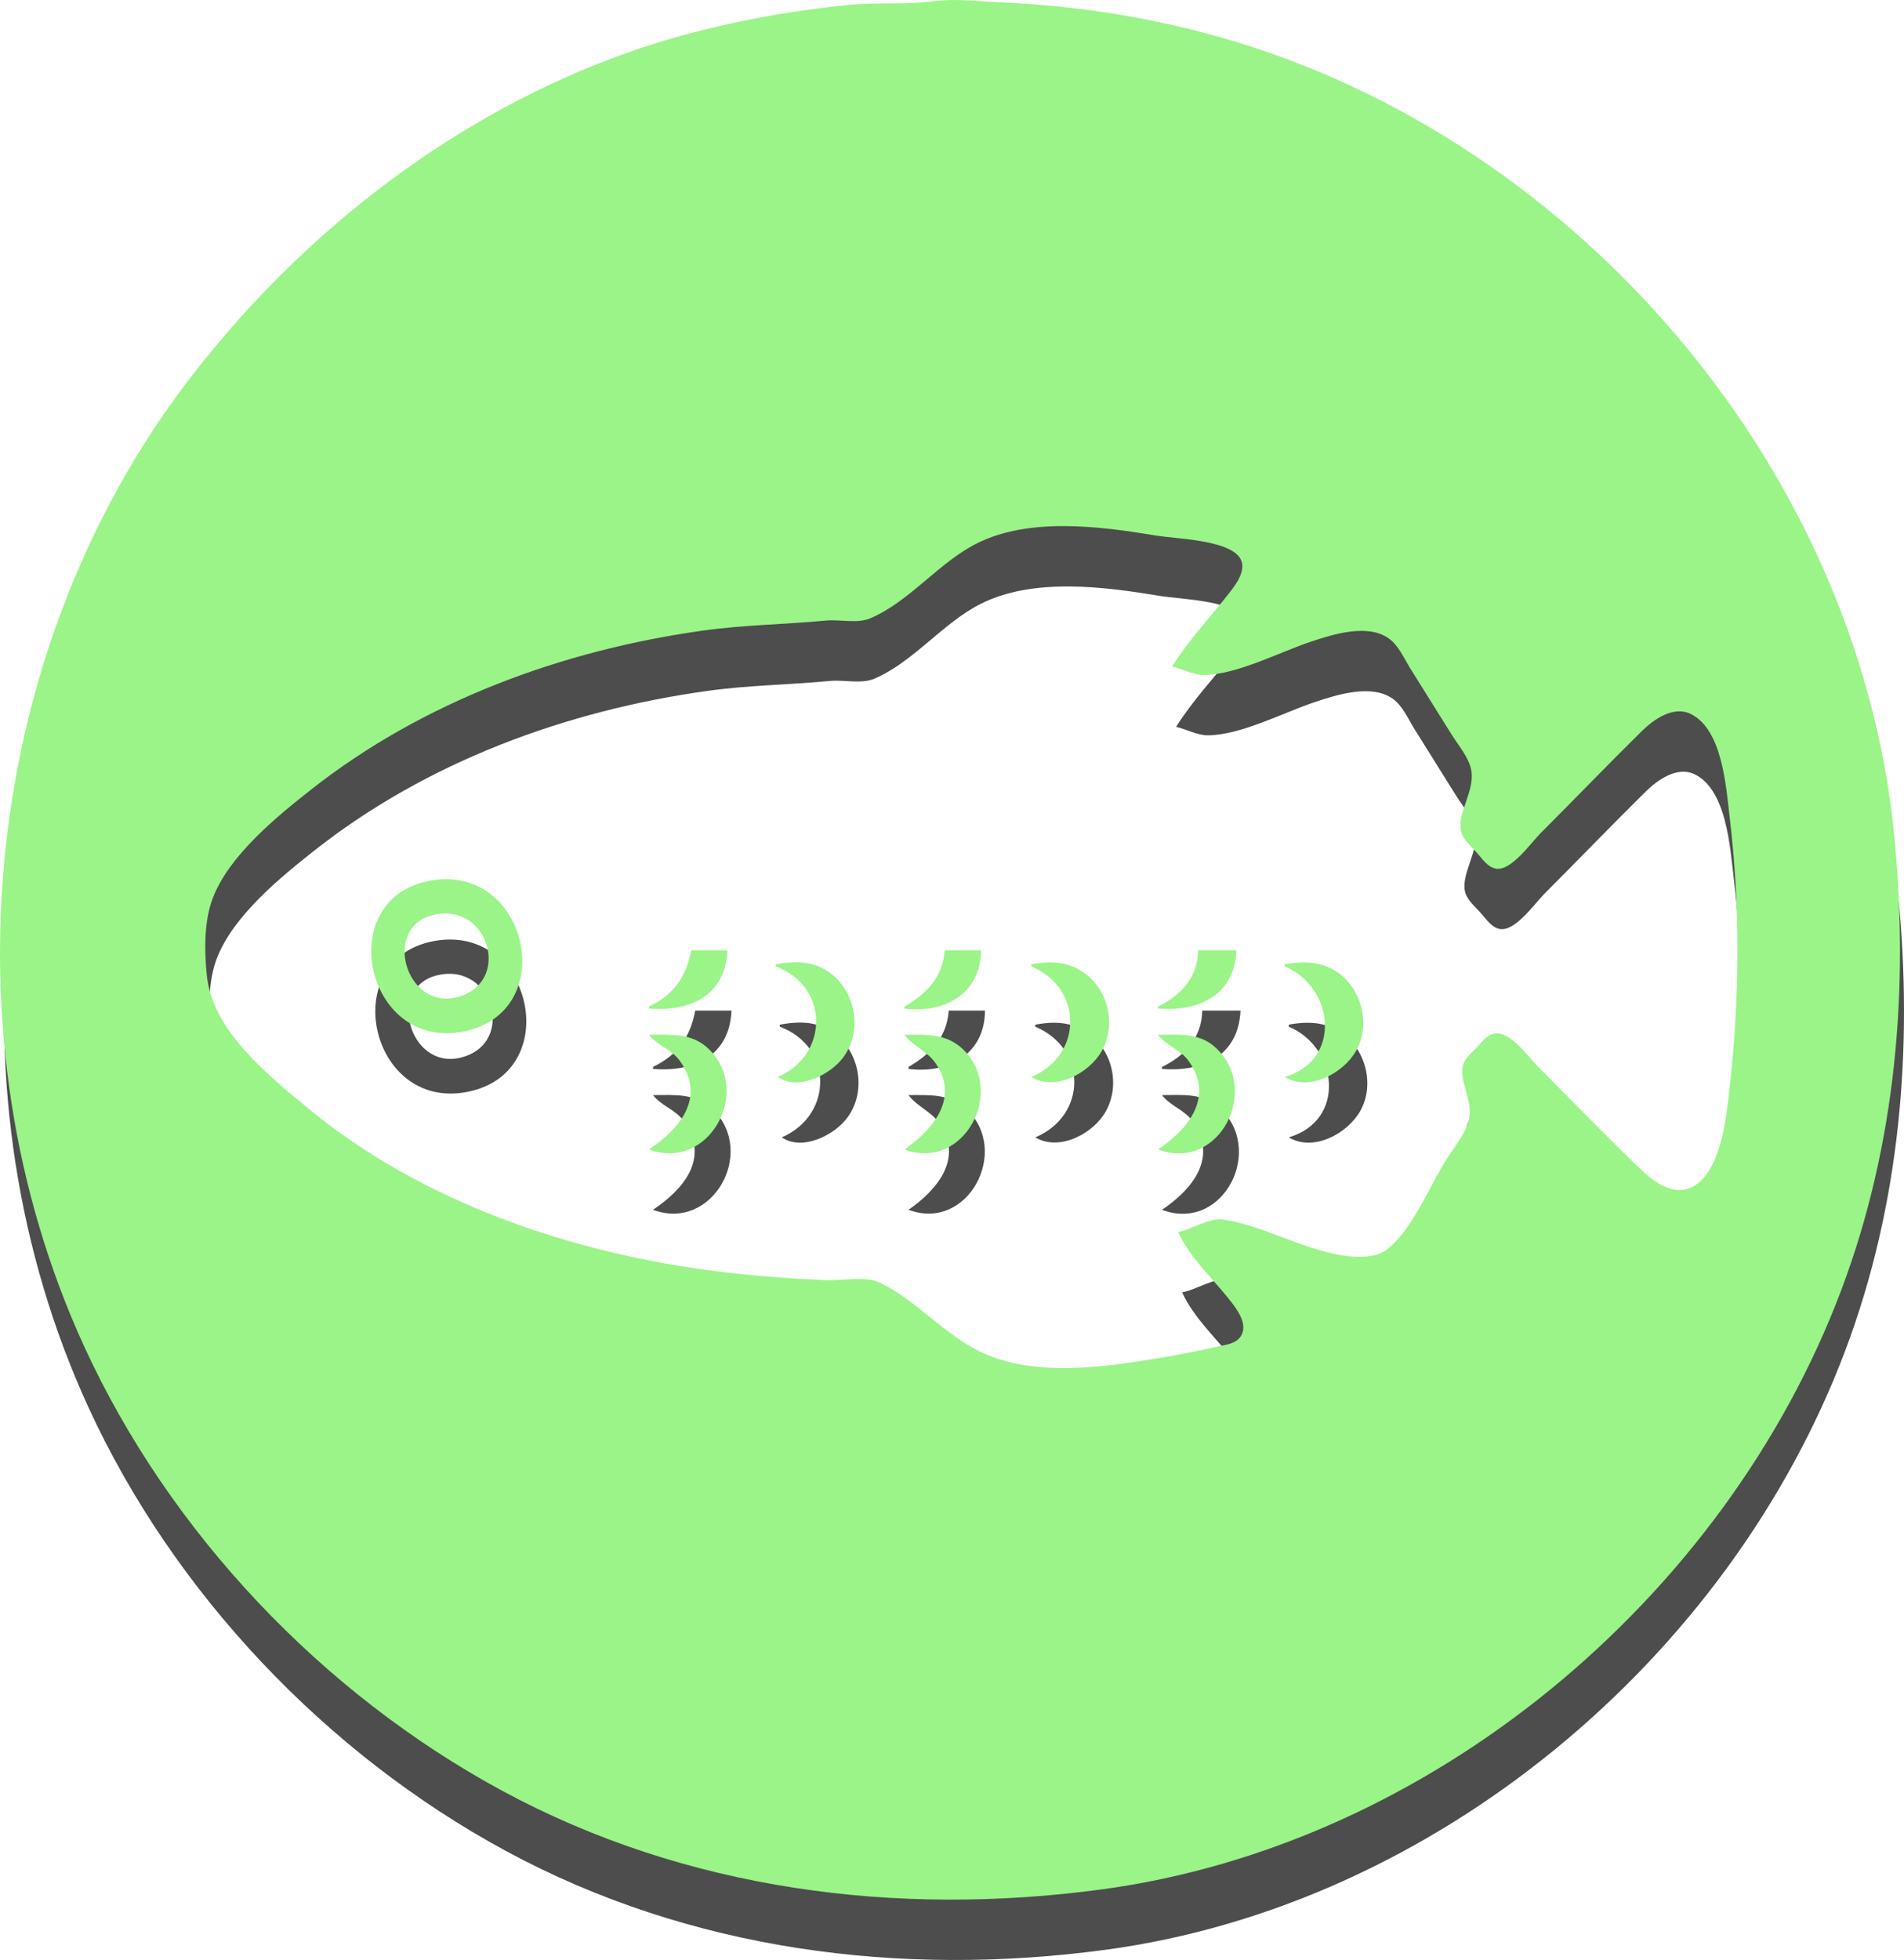
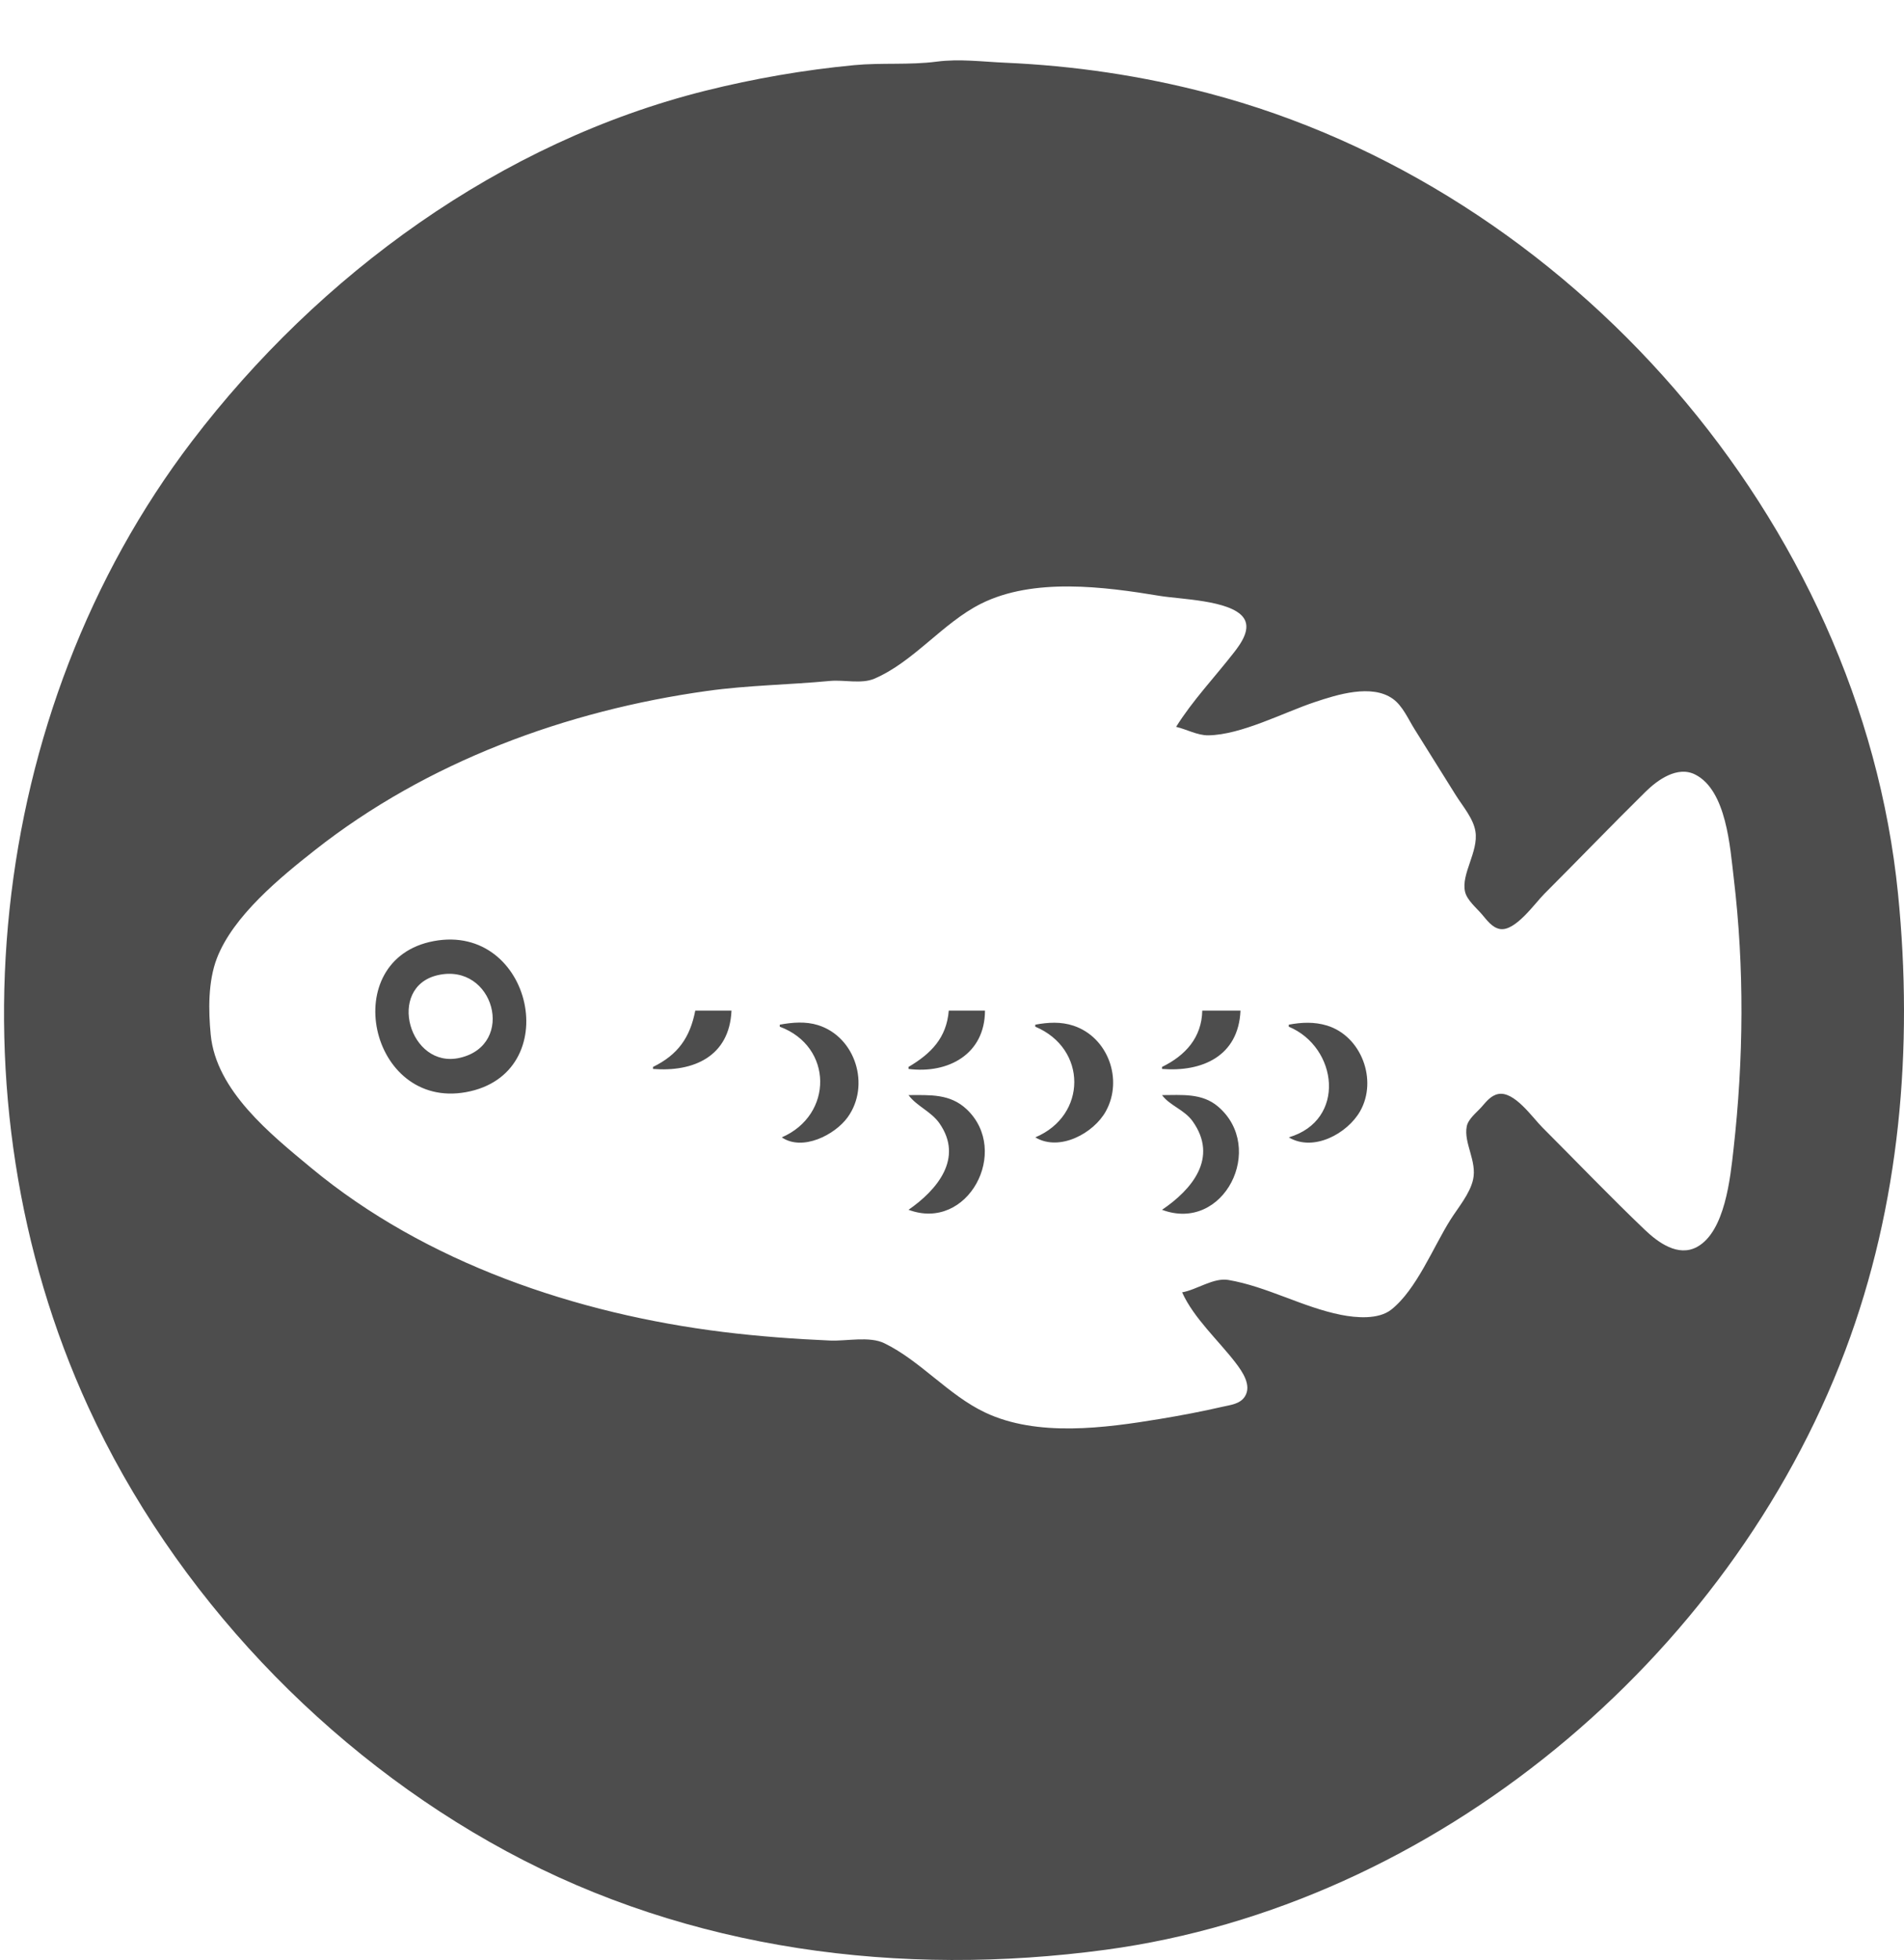
<svg xmlns="http://www.w3.org/2000/svg" xmlns:ns1="http://sodipodi.sourceforge.net/DTD/sodipodi-0.dtd" xmlns:ns2="http://www.inkscape.org/namespaces/inkscape" width="250.395mm" height="257.706mm" viewBox="0 0 250.395 257.706" version="1.1" id="svg8" ns1:docname="stockfish.svg" ns2:version="1.0.1 (3bc2e81, 2020-09-07)">
  <defs id="defs2" />
  <ns1:namedview id="base" pagecolor="#ffffff" bordercolor="#666666" borderopacity="1.0" ns2:pageopacity="0.0" ns2:pageshadow="2" ns2:zoom="0.20286188" ns2:cx="269.58408" ns2:cy="596.34212" ns2:document-units="mm" ns2:current-layer="layer1" ns2:document-rotation="0" showgrid="false" ns2:window-width="1338" ns2:window-height="696" ns2:window-x="14" ns2:window-y="58" ns2:window-maximized="0" ns2:pagecheckerboard="true" />
  <g ns2:groupmode="layer" id="layer6" ns2:label="shadow" transform="translate(7.8842517e-5,4.233)">
    <g id="g6782-7" transform="translate(-2080.583,65.038)" style="fill:#4d4d4d" />
-     <path style="fill:#4d4d4d;fill-opacity:1;stroke:none;stroke-width:0.265" d="m 123.185,3.871 c -3.571,0.469 -7.253,0.12 -10.848,0.462 -6.578,0.626 -13.168,1.764 -19.579,3.367 C 65.834,14.431 41.962,31.864 25.258,53.765 -1.897,89.371 -7.058,140.099 11.612,180.765 c 11.235,24.471 31.282,45.588 54.952,58.391 24.157,13.067 51.871,16.606 78.846,12.972 43.221,-5.822 81.953,-38.198 97.254,-78.771 7.224,-19.155 8.971,-39.83 6.947,-60.06 -4.911,-49.084 -43.168,-92.789 -90.707,-105.274 -8.785,-2.307 -17.664,-3.613 -26.723,-4.01 -2.979,-0.13 -6.009,-0.534 -8.996,-0.142 m 31.485,87.465 c 1.37,0.317 2.817,1.133 4.233,1.114 4.341,-0.058 9.9,-3.004 14.023,-4.377 2.901,-0.966 7.474,-2.427 10.27,-0.406 1.258,0.91 2.003,2.643 2.807,3.934 1.814,2.913 3.634,5.824 5.457,8.731 0.901,1.437 2.309,3.05 2.576,4.763 0.418,2.676 -1.917,5.587 -1.363,7.938 0.255,1.082 1.475,2.096 2.179,2.91 0.652,0.754 1.356,1.794 2.415,1.974 2.007,0.34 4.586,-3.383 5.822,-4.619 4.452,-4.452 8.824,-8.999 13.305,-13.417 1.607,-1.584 4.211,-3.45 6.538,-2.276 4.124,2.081 4.59,9.577 5.069,13.576 1.42,11.869 1.306,23.85 -0.028,35.719 -0.417,3.709 -1.11,10.8 -4.786,12.813 -2.49,1.364 -5.131,-0.581 -6.869,-2.24 -4.596,-4.387 -9.001,-8.991 -13.494,-13.483 -1.299,-1.299 -3.697,-4.822 -5.821,-4.371 -0.96,0.203 -1.578,1.036 -2.192,1.727 -0.634,0.713 -1.732,1.546 -1.921,2.533 -0.418,2.187 1.38,4.558 0.833,6.991 -0.42,1.869 -1.978,3.693 -2.986,5.292 -2.238,3.551 -4.459,9.182 -7.768,11.795 -1.685,1.331 -4.615,1.086 -6.604,0.691 -5.057,-1.003 -9.747,-3.723 -14.817,-4.588 -1.968,-0.336 -4.152,1.294 -6.085,1.626 1.497,3.359 4.792,6.341 7.03,9.26 0.884,1.154 2.171,2.991 1.205,4.463 -0.642,0.978 -1.902,1.087 -2.944,1.327 -2.718,0.626 -5.451,1.143 -8.202,1.598 -7.242,1.197 -16.138,2.411 -23.019,-0.857 -4.833,-2.296 -8.455,-6.769 -13.229,-9.096 -1.962,-0.956 -5.005,-0.261 -7.144,-0.355 -4.674,-0.205 -9.372,-0.55 -14.023,-1.123 -19.259,-2.373 -39.143,-9.07 -54.239,-21.6 -5.3,-4.399 -12.472,-10.125 -13.184,-17.483 -0.311,-3.216 -0.358,-7.013 0.81,-10.054 2.143,-5.576 8.347,-10.646 12.903,-14.232 14.775,-11.628 33.076,-18.343 51.594,-20.924 5.38,-0.75 10.755,-0.8 16.14,-1.312 1.808,-0.172 4.125,0.43 5.821,-0.293 5.165,-2.203 8.999,-7.336 14.023,-9.856 6.916,-3.468 16.218,-2.243 23.548,-1.029 2.653,0.439 9.156,0.557 10.916,2.771 1.181,1.486 -0.267,3.481 -1.182,4.658 -2.51,3.228 -5.451,6.324 -7.617,9.79 M 57.039,119.506 c -12.726,2.385 -8.479,22.154 4.233,19.862 13.137,-2.369 8.754,-22.296 -4.233,-19.862 m 0.529,4.478 c 7.378,-1.695 10.354,9.15 2.91,10.868 -6.641,1.532 -9.72,-9.304 -2.91,-10.868 m 33.867,4.658 c -0.685,3.532 -2.274,5.803 -5.556,7.408 v 0.265 c 5.304,0.419 10.055,-1.621 10.319,-7.673 h -4.762 m 33.337,0 c -0.293,3.589 -2.318,5.647 -5.292,7.408 v 0.265 c 5.193,0.656 10.038,-1.914 10.054,-7.673 h -4.763 m 33.338,0 c -0.073,3.545 -2.209,5.901 -5.292,7.408 v 0.265 c 5.263,0.415 10.057,-1.662 10.319,-7.673 h -5.027 m -55.563,1.852 v 0.265 c 7.039,2.612 7.05,11.624 0.265,14.552 2.72,1.858 6.996,-0.323 8.673,-2.656 2.994,-4.165 1.044,-10.552 -3.91,-12.102 -1.626,-0.509 -3.379,-0.365 -5.027,-0.059 m 33.602,0 v 0.265 c 6.839,2.867 6.839,11.685 0,14.552 3.188,1.91 7.686,-0.539 9.285,-3.44 2.29,-4.154 0.293,-9.721 -4.258,-11.239 -1.651,-0.55 -3.342,-0.451 -5.027,-0.138 m 33.337,0 v 0.265 c 6.457,2.703 7.617,12.311 0,14.552 3.251,1.948 7.716,-0.505 9.384,-3.44 2.322,-4.087 0.173,-9.871 -4.357,-11.26 -1.664,-0.51 -3.338,-0.431 -5.027,-0.117 m -83.608,9.26 c 1.03,1.378 2.969,1.905 4.064,3.44 3.48,4.875 -0.084,8.964 -4.064,11.642 7.803,2.922 13.631,-7.545 7.891,-13.18 -2.227,-2.187 -5.021,-1.901 -7.891,-1.901 m 33.602,0 c 1.051,1.447 2.97,2.142 4.062,3.704 3.228,4.62 -0.341,8.794 -4.062,11.377 7.819,2.928 13.429,-7.733 7.662,-13.201 -2.204,-2.089 -4.849,-1.88 -7.662,-1.88 m 33.337,0 c 1.02,1.391 2.934,1.91 4.025,3.44 3.43,4.814 -0.102,8.99 -4.025,11.642 8.151,3.053 13.716,-8.17 7.363,-13.578 -2.113,-1.799 -4.774,-1.503 -7.363,-1.503 z" id="path6814-5" />
+     <path style="fill:#4d4d4d;fill-opacity:1;stroke:none;stroke-width:0.265" d="m 123.185,3.871 c -3.571,0.469 -7.253,0.12 -10.848,0.462 -6.578,0.626 -13.168,1.764 -19.579,3.367 C 65.834,14.431 41.962,31.864 25.258,53.765 -1.897,89.371 -7.058,140.099 11.612,180.765 c 11.235,24.471 31.282,45.588 54.952,58.391 24.157,13.067 51.871,16.606 78.846,12.972 43.221,-5.822 81.953,-38.198 97.254,-78.771 7.224,-19.155 8.971,-39.83 6.947,-60.06 -4.911,-49.084 -43.168,-92.789 -90.707,-105.274 -8.785,-2.307 -17.664,-3.613 -26.723,-4.01 -2.979,-0.13 -6.009,-0.534 -8.996,-0.142 m 31.485,87.465 c 1.37,0.317 2.817,1.133 4.233,1.114 4.341,-0.058 9.9,-3.004 14.023,-4.377 2.901,-0.966 7.474,-2.427 10.27,-0.406 1.258,0.91 2.003,2.643 2.807,3.934 1.814,2.913 3.634,5.824 5.457,8.731 0.901,1.437 2.309,3.05 2.576,4.763 0.418,2.676 -1.917,5.587 -1.363,7.938 0.255,1.082 1.475,2.096 2.179,2.91 0.652,0.754 1.356,1.794 2.415,1.974 2.007,0.34 4.586,-3.383 5.822,-4.619 4.452,-4.452 8.824,-8.999 13.305,-13.417 1.607,-1.584 4.211,-3.45 6.538,-2.276 4.124,2.081 4.59,9.577 5.069,13.576 1.42,11.869 1.306,23.85 -0.028,35.719 -0.417,3.709 -1.11,10.8 -4.786,12.813 -2.49,1.364 -5.131,-0.581 -6.869,-2.24 -4.596,-4.387 -9.001,-8.991 -13.494,-13.483 -1.299,-1.299 -3.697,-4.822 -5.821,-4.371 -0.96,0.203 -1.578,1.036 -2.192,1.727 -0.634,0.713 -1.732,1.546 -1.921,2.533 -0.418,2.187 1.38,4.558 0.833,6.991 -0.42,1.869 -1.978,3.693 -2.986,5.292 -2.238,3.551 -4.459,9.182 -7.768,11.795 -1.685,1.331 -4.615,1.086 -6.604,0.691 -5.057,-1.003 -9.747,-3.723 -14.817,-4.588 -1.968,-0.336 -4.152,1.294 -6.085,1.626 1.497,3.359 4.792,6.341 7.03,9.26 0.884,1.154 2.171,2.991 1.205,4.463 -0.642,0.978 -1.902,1.087 -2.944,1.327 -2.718,0.626 -5.451,1.143 -8.202,1.598 -7.242,1.197 -16.138,2.411 -23.019,-0.857 -4.833,-2.296 -8.455,-6.769 -13.229,-9.096 -1.962,-0.956 -5.005,-0.261 -7.144,-0.355 -4.674,-0.205 -9.372,-0.55 -14.023,-1.123 -19.259,-2.373 -39.143,-9.07 -54.239,-21.6 -5.3,-4.399 -12.472,-10.125 -13.184,-17.483 -0.311,-3.216 -0.358,-7.013 0.81,-10.054 2.143,-5.576 8.347,-10.646 12.903,-14.232 14.775,-11.628 33.076,-18.343 51.594,-20.924 5.38,-0.75 10.755,-0.8 16.14,-1.312 1.808,-0.172 4.125,0.43 5.821,-0.293 5.165,-2.203 8.999,-7.336 14.023,-9.856 6.916,-3.468 16.218,-2.243 23.548,-1.029 2.653,0.439 9.156,0.557 10.916,2.771 1.181,1.486 -0.267,3.481 -1.182,4.658 -2.51,3.228 -5.451,6.324 -7.617,9.79 M 57.039,119.506 c -12.726,2.385 -8.479,22.154 4.233,19.862 13.137,-2.369 8.754,-22.296 -4.233,-19.862 m 0.529,4.478 c 7.378,-1.695 10.354,9.15 2.91,10.868 -6.641,1.532 -9.72,-9.304 -2.91,-10.868 m 33.867,4.658 c -0.685,3.532 -2.274,5.803 -5.556,7.408 v 0.265 c 5.304,0.419 10.055,-1.621 10.319,-7.673 h -4.762 m 33.337,0 c -0.293,3.589 -2.318,5.647 -5.292,7.408 v 0.265 c 5.193,0.656 10.038,-1.914 10.054,-7.673 h -4.763 m 33.338,0 c -0.073,3.545 -2.209,5.901 -5.292,7.408 v 0.265 c 5.263,0.415 10.057,-1.662 10.319,-7.673 h -5.027 m -55.563,1.852 v 0.265 c 7.039,2.612 7.05,11.624 0.265,14.552 2.72,1.858 6.996,-0.323 8.673,-2.656 2.994,-4.165 1.044,-10.552 -3.91,-12.102 -1.626,-0.509 -3.379,-0.365 -5.027,-0.059 m 33.602,0 v 0.265 c 6.839,2.867 6.839,11.685 0,14.552 3.188,1.91 7.686,-0.539 9.285,-3.44 2.29,-4.154 0.293,-9.721 -4.258,-11.239 -1.651,-0.55 -3.342,-0.451 -5.027,-0.138 m 33.337,0 v 0.265 c 6.457,2.703 7.617,12.311 0,14.552 3.251,1.948 7.716,-0.505 9.384,-3.44 2.322,-4.087 0.173,-9.871 -4.357,-11.26 -1.664,-0.51 -3.338,-0.431 -5.027,-0.117 m -83.608,9.26 m 33.602,0 c 1.051,1.447 2.97,2.142 4.062,3.704 3.228,4.62 -0.341,8.794 -4.062,11.377 7.819,2.928 13.429,-7.733 7.662,-13.201 -2.204,-2.089 -4.849,-1.88 -7.662,-1.88 m 33.337,0 c 1.02,1.391 2.934,1.91 4.025,3.44 3.43,4.814 -0.102,8.99 -4.025,11.642 8.151,3.053 13.716,-8.17 7.363,-13.578 -2.113,-1.799 -4.774,-1.503 -7.363,-1.503 z" id="path6814-5" />
  </g>
  <g ns2:label="Layer 1" ns2:groupmode="layer" id="layer1" transform="translate(-2085.872,66.096)">
    <g id="g6782" />
-     <path style="fill:#9af488;fill-opacity:1;stroke:none;stroke-width:0.265" d="m 2208.528,-65.929 c -3.571,0.469 -7.253,0.12 -10.848,0.462 -6.578,0.626 -13.168,1.764 -19.579,3.367 -26.923,6.731 -50.796,24.164 -67.499,46.065 -27.155,35.606 -32.316,86.334 -13.646,127 11.235,24.471 31.282,45.588 54.952,58.391 24.157,13.067 51.871,16.606 78.846,12.972 43.221,-5.822 81.953,-38.198 97.254,-78.771 7.224,-19.155 8.971,-39.83 6.947,-60.06 -4.911,-49.084 -43.168,-92.789 -90.707,-105.274 -8.785,-2.307 -17.664,-3.613 -26.723,-4.01 -2.979,-0.13 -6.009,-0.534 -8.996,-0.142 m 31.485,87.465 c 1.37,0.317 2.817,1.133 4.233,1.114 4.341,-0.058 9.9,-3.004 14.023,-4.377 2.901,-0.966 7.474,-2.427 10.27,-0.406 1.258,0.91 2.003,2.643 2.807,3.934 1.814,2.913 3.634,5.824 5.457,8.731 0.901,1.437 2.309,3.05 2.576,4.762 0.418,2.676 -1.917,5.587 -1.363,7.938 0.255,1.082 1.475,2.096 2.179,2.91 0.652,0.754 1.356,1.794 2.415,1.974 2.007,0.34 4.585,-3.383 5.822,-4.619 4.452,-4.452 8.824,-8.999 13.305,-13.417 1.607,-1.584 4.211,-3.45 6.538,-2.276 4.124,2.081 4.59,9.577 5.069,13.576 1.42,11.869 1.306,23.85 -0.028,35.719 -0.417,3.709 -1.11,10.799 -4.786,12.813 -2.49,1.364 -5.131,-0.581 -6.869,-2.24 -4.596,-4.387 -9.001,-8.991 -13.494,-13.483 -1.299,-1.299 -3.697,-4.822 -5.821,-4.371 -0.96,0.203 -1.578,1.036 -2.192,1.727 -0.634,0.713 -1.732,1.546 -1.921,2.533 -0.418,2.187 1.38,4.558 0.833,6.991 -0.42,1.869 -1.978,3.693 -2.986,5.292 -2.238,3.551 -4.458,9.182 -7.768,11.795 -1.685,1.331 -4.615,1.086 -6.604,0.691 -5.057,-1.003 -9.747,-3.723 -14.817,-4.588 -1.968,-0.336 -4.152,1.294 -6.085,1.626 1.497,3.359 4.792,6.341 7.03,9.26 0.884,1.154 2.171,2.991 1.205,4.463 -0.642,0.978 -1.902,1.087 -2.944,1.327 -2.718,0.626 -5.451,1.143 -8.202,1.598 -7.242,1.197 -16.138,2.411 -23.019,-0.857 -4.833,-2.296 -8.455,-6.769 -13.229,-9.096 -1.962,-0.956 -5.005,-0.261 -7.144,-0.355 -4.674,-0.205 -9.372,-0.55 -14.023,-1.123 -19.259,-2.373 -39.143,-9.07 -54.24,-21.6 -5.3,-4.399 -12.472,-10.125 -13.184,-17.483 -0.311,-3.216 -0.358,-7.013 0.81,-10.054 2.143,-5.576 8.347,-10.646 12.903,-14.232 14.775,-11.628 33.076,-18.343 51.594,-20.924 5.38,-0.75 10.755,-0.8 16.14,-1.312 1.808,-0.172 4.125,0.43 5.821,-0.293 5.165,-2.203 8.999,-7.336 14.023,-9.856 6.916,-3.468 16.218,-2.243 23.548,-1.029 2.653,0.439 9.156,0.557 10.916,2.771 1.181,1.486 -0.267,3.481 -1.182,4.658 -2.51,3.228 -5.451,6.324 -7.617,9.79 m -97.631,28.17 c -12.726,2.385 -8.479,22.154 4.233,19.862 13.137,-2.369 8.754,-22.296 -4.233,-19.862 m 0.529,4.478 c 7.378,-1.695 10.354,9.15 2.91,10.868 -6.641,1.532 -9.72,-9.304 -2.91,-10.868 m 33.867,4.658 c -0.685,3.532 -2.274,5.803 -5.556,7.408 v 0.265 c 5.304,0.419 10.055,-1.621 10.319,-7.673 h -4.763 m 33.337,0 c -0.293,3.589 -2.318,5.647 -5.292,7.408 v 0.265 c 5.193,0.656 10.038,-1.914 10.054,-7.673 h -4.763 m 33.337,0 c -0.073,3.545 -2.209,5.901 -5.292,7.408 v 0.265 c 5.263,0.415 10.057,-1.662 10.319,-7.673 h -5.027 m -55.562,1.852 v 0.265 c 7.039,2.612 7.05,11.624 0.265,14.552 2.72,1.858 6.996,-0.323 8.673,-2.656 2.994,-4.165 1.044,-10.552 -3.91,-12.102 -1.626,-0.509 -3.379,-0.365 -5.027,-0.058 m 33.602,0 v 0.265 c 6.839,2.867 6.839,11.685 0,14.552 3.188,1.91 7.686,-0.539 9.286,-3.44 2.29,-4.154 0.293,-9.721 -4.258,-11.239 -1.651,-0.55 -3.342,-0.451 -5.027,-0.138 m 33.337,0 v 0.265 c 6.457,2.703 7.617,12.311 0,14.552 3.251,1.948 7.716,-0.505 9.384,-3.44 2.322,-4.087 0.173,-9.871 -4.357,-11.26 -1.664,-0.51 -3.338,-0.431 -5.027,-0.117 m -83.608,9.26 c 1.03,1.378 2.969,1.905 4.064,3.44 3.48,4.875 -0.084,8.964 -4.064,11.642 7.803,2.922 13.631,-7.545 7.891,-13.18 -2.227,-2.187 -5.021,-1.901 -7.891,-1.901 m 33.602,0 c 1.051,1.447 2.97,2.142 4.062,3.704 3.228,4.62 -0.341,8.794 -4.062,11.377 7.819,2.928 13.429,-7.733 7.662,-13.201 -2.204,-2.089 -4.849,-1.88 -7.662,-1.88 m 33.337,0 c 1.02,1.391 2.934,1.91 4.025,3.44 3.43,4.814 -0.102,8.99 -4.025,11.642 8.151,3.052 13.716,-8.17 7.363,-13.578 -2.113,-1.799 -4.774,-1.503 -7.363,-1.503 z" id="path6814" />
  </g>
</svg>